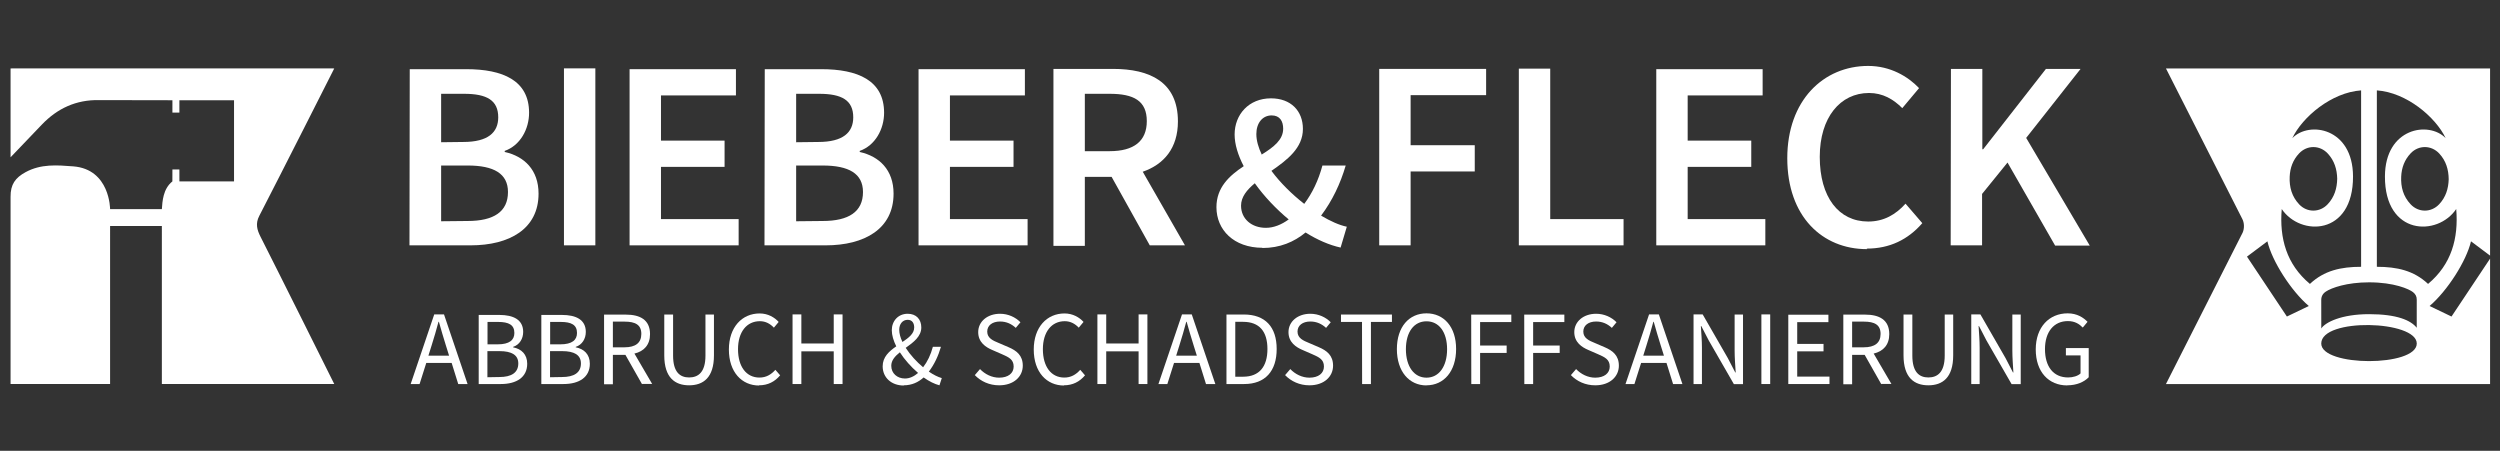
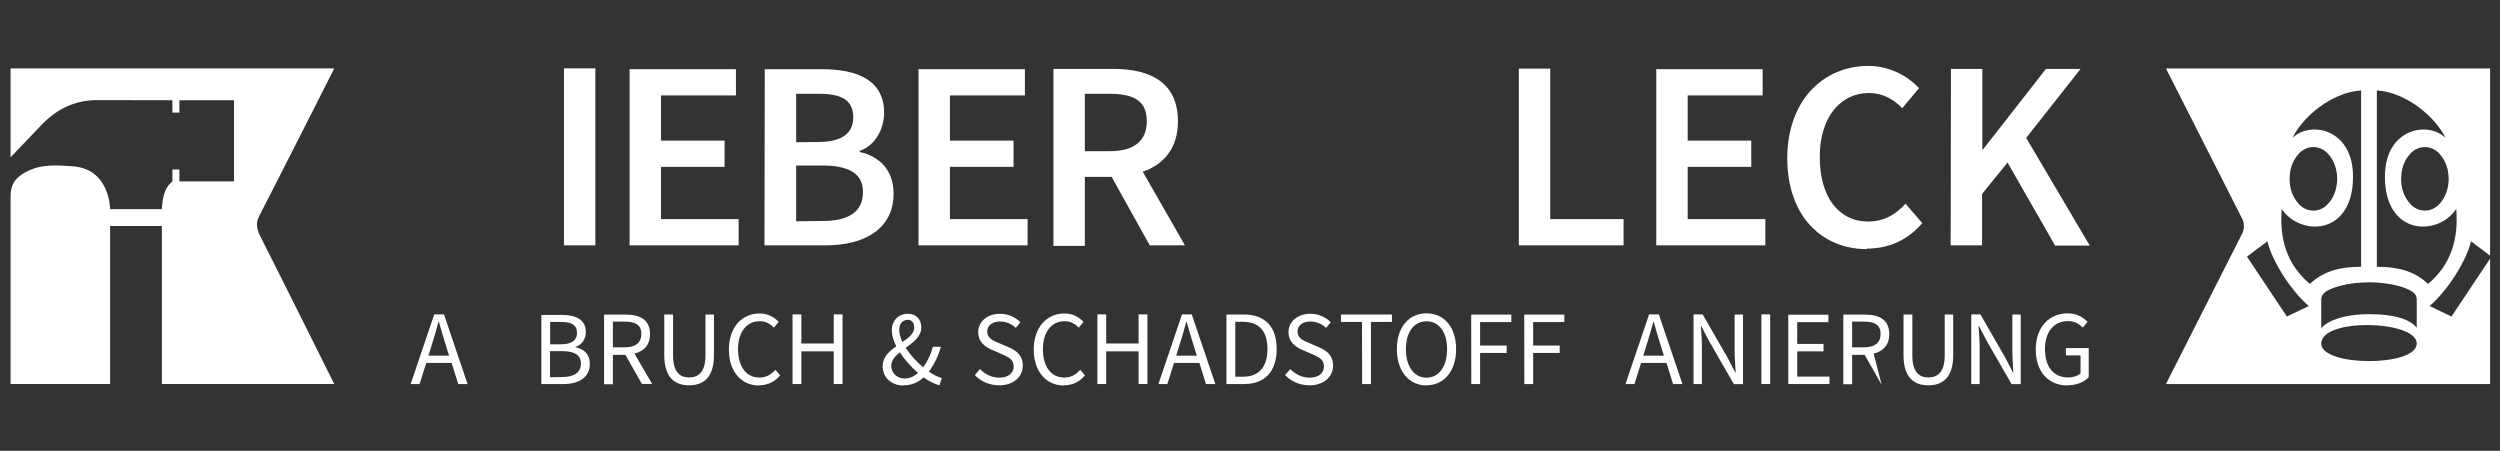
<svg xmlns="http://www.w3.org/2000/svg" width="100%" height="100%" viewBox="0 0 305 55" version="1.1" xml:space="preserve" style="fill-rule:evenodd;clip-rule:evenodd;stroke-linejoin:round;stroke-miterlimit:2;">
  <rect x="0" y="0" width="305" height="55" fill="#333333" stroke="none" />
  <g transform="matrix(0.213,0,0,0.213,1.289,-119.974)">
-     <path d="M228.481,703.784L263.511,703.784C285.831,703.784 302.416,694.329 302.416,674.179C302.416,660.539 294.201,652.789 283.041,650.309L283.041,649.689C291.876,646.589 296.991,637.289 296.991,627.834C296.991,609.234 281.801,602.879 261.031,602.879L228.636,602.879L228.481,703.784ZM246.616,644.729L246.616,616.984L259.791,616.984C272.811,616.984 279.321,620.704 279.321,630.469C279.321,639.149 273.431,644.574 259.326,644.574L246.616,644.729ZM246.616,689.989L246.616,658.059L261.806,658.059C276.841,658.059 284.901,662.709 284.901,673.249C284.901,684.564 276.686,689.834 261.806,689.834L246.616,689.989Z" style="fill:white;fill-rule:nonzero;" />
-   </g>
+     </g>
  <g transform="matrix(0.213,0,0,0.213,1.289,-119.974)">
    <rect x="316.968" y="602.415" width="17.98" height="101.37" style="fill:white;fill-rule:nonzero;" />
  </g>
  <g transform="matrix(0.213,0,0,0.213,1.289,-119.974)">
    <path d="M354.555,703.785L417.02,703.785L417.02,688.75L372.535,688.75L372.535,658.835L408.96,658.835L408.96,643.8L372.535,643.8L372.535,617.915L415.47,617.915L415.47,602.88L354.555,602.88L354.555,703.785Z" style="fill:white;fill-rule:nonzero;" />
  </g>
  <g transform="matrix(0.213,0,0,0.213,1.289,-119.974)">
    <path d="M431.821,703.785L466.851,703.785C489.171,703.785 505.756,694.33 505.756,674.18C505.756,660.54 497.541,652.79 486.381,650.31L486.381,649.69C495.216,646.59 500.331,637.29 500.331,627.835C500.331,609.235 485.141,602.88 464.371,602.88L431.976,602.88L431.821,703.785ZM449.956,644.73L449.956,616.985L463.131,616.985C476.151,616.985 482.661,620.705 482.661,630.47C482.661,639.15 476.771,644.575 462.666,644.575L449.956,644.73ZM449.956,689.99L449.956,658.06L465.146,658.06C480.181,658.06 488.241,662.71 488.241,673.25C488.241,684.565 480.026,689.835 465.146,689.835L449.956,689.99Z" style="fill:white;fill-rule:nonzero;" />
  </g>
  <g transform="matrix(0.213,0,0,0.213,1.289,-119.974)">
    <path d="M520.061,703.785L582.526,703.785L582.526,688.75L538.041,688.75L538.041,658.835L574.466,658.835L574.466,643.8L538.041,643.8L538.041,617.915L580.976,617.915L580.976,602.88L520.061,602.88L520.061,703.785Z" style="fill:white;fill-rule:nonzero;" />
  </g>
  <g transform="matrix(0.213,0,0,0.213,1.289,-119.974)">
    <path d="M615.307,649.845L615.307,616.985L629.567,616.985C643.362,616.985 650.802,621.015 650.802,632.64C650.802,644.11 643.362,649.845 629.567,649.845L615.307,649.845ZM652.507,703.785L672.657,703.785L648.477,661.625C660.567,657.44 668.627,648.14 668.627,632.795C668.627,610.165 652.507,602.725 631.427,602.725L597.327,602.725L597.327,704.095L615.307,704.095L615.307,664.57L630.652,664.57L652.507,703.785Z" style="fill:white;fill-rule:nonzero;" />
  </g>
  <g transform="matrix(0.213,0,0,0.213,1.289,-119.974)">
    <path d="M242.667,743.338L229.169,783.222L234.276,783.222L238.107,771.123L252.638,771.123L256.408,783.222L261.758,783.222L248.26,743.338L242.667,743.338ZM239.323,766.989L241.208,760.97C242.606,756.531 243.883,752.214 245.099,747.594L245.342,747.594C246.619,752.154 247.896,756.531 249.294,760.97L251.179,766.989L239.323,766.989Z" style="fill:white;fill-rule:nonzero;" />
  </g>
  <g transform="matrix(0.213,0,0,0.213,1.289,-119.974)">
-     <path d="M268.135,783.222L280.843,783.222C289.719,783.222 295.921,779.392 295.921,771.61C295.921,766.198 292.577,763.098 287.835,762.186L287.835,761.942C291.543,760.726 293.611,757.261 293.611,753.37C293.611,746.378 288.017,743.642 279.931,743.642L268.135,743.642L268.135,783.526L268.135,783.222ZM273.182,760.605L273.182,747.654L279.262,747.654C285.403,747.654 288.564,749.357 288.564,753.978C288.564,757.99 285.767,760.483 279.019,760.483L273.121,760.483L273.182,760.605ZM273.121,779.331L273.121,764.374L280.052,764.374C286.983,764.374 290.814,766.563 290.814,771.427C290.814,776.778 286.801,779.21 279.991,779.21L273.121,779.331Z" style="fill:white;fill-rule:nonzero;" />
-   </g>
+     </g>
  <g transform="matrix(0.213,0,0,0.213,1.289,-119.974)">
    <path d="M304.007,783.222L316.714,783.222C325.591,783.222 331.793,779.392 331.793,771.61C331.793,766.198 328.449,763.098 323.706,762.186L323.706,761.942C327.415,760.726 329.482,757.261 329.482,753.37C329.482,746.378 323.889,743.642 315.802,743.642L304.007,743.642L304.007,783.526L304.007,783.222ZM309.054,760.605L309.054,747.654L315.134,747.654C321.274,747.654 324.436,749.357 324.436,753.978C324.436,757.99 321.639,760.483 314.89,760.483L308.993,760.483L309.054,760.605ZM308.993,779.331L308.993,764.374L315.924,764.374C322.855,764.374 326.686,766.563 326.686,771.427C326.686,776.778 322.673,779.21 315.863,779.21L308.993,779.331Z" style="fill:white;fill-rule:nonzero;" />
  </g>
  <g transform="matrix(0.213,0,0,0.213,1.289,-119.974)">
    <path d="M344.986,762.246L344.986,747.472L351.674,747.472C357.876,747.472 361.281,749.296 361.281,754.525C361.281,759.693 357.876,762.186 351.674,762.186L344.986,762.186L344.986,762.246ZM361.767,783.162L367.482,783.162L357.329,765.773C362.74,764.496 366.266,760.848 366.266,754.646C366.266,746.378 360.49,743.459 352.404,743.459L339.94,743.459L339.94,783.344L344.986,783.344L344.986,766.502L352.161,766.502L361.706,783.344L361.767,783.162Z" style="fill:white;fill-rule:nonzero;" />
  </g>
  <g transform="matrix(0.213,0,0,0.213,1.289,-119.974)">
    <path d="M388.652,783.952C396.738,783.952 402.879,779.574 402.879,766.806L402.879,743.398L398.015,743.398L398.015,766.928C398.015,776.474 393.881,779.453 388.652,779.453C383.484,779.453 379.471,776.474 379.471,766.928L379.471,743.398L374.425,743.398L374.425,766.806C374.425,779.574 380.566,783.952 388.652,783.952Z" style="fill:white;fill-rule:nonzero;" />
  </g>
  <g transform="matrix(0.213,0,0,0.213,1.289,-119.974)">
    <path d="M428.639,783.952C433.807,783.952 437.698,781.885 440.799,778.237L438.063,775.075C435.57,777.872 432.713,779.514 428.943,779.514C421.404,779.514 416.662,773.251 416.662,763.28C416.662,753.37 421.647,747.229 429.186,747.229C432.53,747.229 435.145,748.749 437.212,750.938L439.948,747.654C437.638,745.101 433.868,742.79 429.065,742.79C418.972,742.79 411.433,750.634 411.433,763.462C411.433,776.413 418.85,784.074 428.761,784.074L428.639,783.952Z" style="fill:white;fill-rule:nonzero;" />
  </g>
  <g transform="matrix(0.213,0,0,0.213,1.289,-119.974)">
    <path d="M447.895,783.222L452.941,783.222L452.941,764.496L471.485,764.496L471.485,783.222L476.532,783.222L476.532,743.338L471.485,743.338L471.485,759.997L452.941,759.997L452.941,743.338L447.895,743.338L447.895,783.222Z" style="fill:white;fill-rule:nonzero;" />
  </g>
  <g transform="matrix(0.213,0,0,0.213,1.289,-119.974)">
    <path d="M511.552,783.952C516.233,783.952 519.942,782.189 522.982,779.453C526.144,781.702 529.245,783.222 532.041,783.952L533.379,779.818C531.19,779.21 528.637,777.933 525.961,776.109C529.123,771.974 531.373,767.11 532.893,761.882L528.272,761.882C527.056,766.442 525.171,770.394 522.678,773.616C518.969,770.515 515.321,766.563 512.707,762.49C517.145,759.328 521.645,755.984 521.645,750.816C521.645,746.195 518.787,742.973 513.862,742.973C508.39,742.973 504.742,747.107 504.742,752.397C504.742,755.254 505.715,758.416 507.296,761.638C503.222,764.435 499.513,767.718 499.513,773.069C499.513,779.453 504.438,784.074 511.613,784.074L511.552,783.952ZM519.76,776.899C517.51,778.845 514.957,780.061 512.281,780.061C507.904,780.061 504.438,777.142 504.438,772.765C504.438,769.664 506.566,767.293 509.363,765.043C512.099,769.299 515.808,773.434 519.699,776.778L519.76,776.899ZM510.822,759.085C509.667,756.653 508.998,754.282 508.998,752.154C508.998,748.87 510.883,746.438 513.862,746.438C516.537,746.438 517.571,748.506 517.571,750.816C517.571,754.342 514.47,756.714 510.822,759.146L510.822,759.085Z" style="fill:white;fill-rule:nonzero;" />
  </g>
  <g transform="matrix(0.213,0,0,0.213,1.289,-119.974)">
    <path d="M566.271,783.952C574.601,783.952 579.769,778.966 579.769,772.704C579.769,766.806 576.182,764.07 571.622,762.125L565.967,759.693C562.866,758.416 559.401,757.018 559.401,753.187C559.401,749.661 562.319,747.411 566.758,747.411C570.406,747.411 573.324,748.81 575.756,751.059L578.431,747.837C575.634,744.979 571.439,742.973 566.758,742.973C559.522,742.973 554.233,747.411 554.233,753.491C554.233,759.328 558.55,762.125 562.258,763.706L567.974,766.198C571.682,767.84 574.54,769.117 574.54,773.19C574.54,777.021 571.439,779.574 566.21,779.574C562.076,779.574 558.124,777.629 555.266,774.65L552.287,778.115C555.753,781.702 560.617,783.952 566.21,783.952L566.271,783.952Z" style="fill:white;fill-rule:nonzero;" />
  </g>
  <g transform="matrix(0.213,0,0,0.213,1.289,-119.974)">
    <path d="M603.256,783.952C608.424,783.952 612.315,781.885 615.416,778.237L612.68,775.075C610.187,777.872 607.329,779.514 603.56,779.514C596.02,779.514 591.278,773.251 591.278,763.28C591.278,753.37 596.264,747.229 603.803,747.229C607.147,747.229 609.761,748.749 611.828,750.938L614.564,747.654C612.254,745.101 608.484,742.79 603.681,742.79C593.588,742.79 586.049,750.634 586.049,763.462C586.049,776.413 593.467,784.074 603.377,784.074L603.256,783.952Z" style="fill:white;fill-rule:nonzero;" />
  </g>
  <g transform="matrix(0.213,0,0,0.213,1.289,-119.974)">
    <path d="M622.511,783.222L627.557,783.222L627.557,764.496L646.101,764.496L646.101,783.222L651.148,783.222L651.148,743.338L646.101,743.338L646.101,759.997L627.557,759.997L627.557,743.338L622.511,743.338L622.511,783.222Z" style="fill:white;fill-rule:nonzero;" />
  </g>
  <g transform="matrix(0.213,0,0,0.213,1.289,-119.974)">
    <path d="M670.962,743.338L657.465,783.222L662.572,783.222L666.402,771.123L680.933,771.123L684.703,783.222L690.053,783.222L676.556,743.338L670.962,743.338ZM667.618,766.989L669.503,760.97C670.901,756.531 672.178,752.214 673.394,747.594L673.637,747.594C674.914,752.154 676.191,756.531 677.589,760.97L679.474,766.989L667.618,766.989Z" style="fill:white;fill-rule:nonzero;" />
  </g>
  <g transform="matrix(0.213,0,0,0.213,1.289,-119.974)">
    <path d="M696.431,783.222L706.585,783.222C718.623,783.222 725.189,775.805 725.189,763.158C725.189,750.512 718.623,743.398 706.402,743.398L696.431,743.398L696.431,783.283L696.431,783.222ZM701.477,779.149L701.477,747.594L705.977,747.594C715.279,747.594 719.9,753.126 719.9,763.158C719.9,773.19 715.279,779.027 705.977,779.027L701.477,779.027L701.477,779.149Z" style="fill:white;fill-rule:nonzero;" />
  </g>
  <g transform="matrix(0.213,0,0,0.213,1.289,-119.974)">
    <path d="M743.994,783.952C752.324,783.952 757.492,778.966 757.492,772.704C757.492,766.806 753.905,764.07 749.345,762.125L743.69,759.693C740.589,758.416 737.124,757.018 737.124,753.187C737.124,749.661 740.042,747.411 744.481,747.411C748.129,747.411 751.047,748.81 753.479,751.059L756.154,747.837C753.357,744.979 749.162,742.973 744.481,742.973C737.245,742.973 731.956,747.411 731.956,753.491C731.956,759.328 736.273,762.125 739.981,763.706L745.697,766.198C749.405,767.84 752.263,769.117 752.263,773.19C752.263,777.021 749.162,779.574 743.933,779.574C739.799,779.574 735.847,777.629 732.989,774.65L730.01,778.115C733.476,781.702 738.34,783.952 743.933,783.952L743.994,783.952Z" style="fill:white;fill-rule:nonzero;" />
  </g>
  <g transform="matrix(0.213,0,0,0.213,1.289,-119.974)">
    <path d="M774.126,783.222L779.173,783.222L779.173,747.654L791.211,747.654L791.211,743.398L762.027,743.398L762.027,747.654L774.066,747.654L774.126,783.222Z" style="fill:white;fill-rule:nonzero;" />
  </g>
  <g transform="matrix(0.213,0,0,0.213,1.289,-119.974)">
    <path d="M811.001,783.952C820.973,783.952 827.965,775.926 827.965,763.158C827.965,750.451 820.973,742.73 811.001,742.73C801.03,742.73 794.038,750.451 794.038,763.219C794.038,775.987 801.03,784.013 811.001,784.013L811.001,783.952ZM811.001,779.574C803.888,779.574 799.206,773.19 799.206,763.28C799.206,753.37 803.888,747.29 811.001,747.29C818.115,747.29 822.797,753.37 822.797,763.28C822.797,773.19 818.115,779.574 811.001,779.574Z" style="fill:white;fill-rule:nonzero;" />
  </g>
  <g transform="matrix(0.213,0,0,0.213,1.289,-119.974)">
    <path d="M836.665,783.222L841.711,783.222L841.711,765.408L856.911,765.408L856.911,761.152L841.711,761.152L841.711,747.715L859.586,747.715L859.586,743.459L836.604,743.459L836.665,783.222Z" style="fill:white;fill-rule:nonzero;" />
  </g>
  <g transform="matrix(0.213,0,0,0.213,1.289,-119.974)">
    <path d="M867.04,783.222L872.086,783.222L872.086,765.408L887.286,765.408L887.286,761.152L872.086,761.152L872.086,747.715L889.961,747.715L889.961,743.459L866.979,743.459L867.04,783.222Z" style="fill:white;fill-rule:nonzero;" />
  </g>
  <g transform="matrix(0.213,0,0,0.213,1.289,-119.974)">
-     <path d="M907.69,783.952C916.019,783.952 921.187,778.966 921.187,772.704C921.187,766.806 917.6,764.07 913.04,762.125L907.386,759.693C904.285,758.416 900.819,757.018 900.819,753.187C900.819,749.661 903.738,747.411 908.176,747.411C911.824,747.411 914.743,748.81 917.175,751.059L919.85,747.837C917.053,744.979 912.858,742.973 908.176,742.973C900.941,742.973 895.651,747.411 895.651,753.491C895.651,759.328 899.968,762.125 903.677,763.706L909.392,766.198C913.101,767.84 915.959,769.117 915.959,773.19C915.959,777.021 912.858,779.574 907.629,779.574C903.495,779.574 899.543,777.629 896.685,774.65L893.706,778.115C897.171,781.702 902.035,783.952 907.629,783.952L907.69,783.952Z" style="fill:white;fill-rule:nonzero;" />
-   </g>
+     </g>
  <g transform="matrix(0.213,0,0,0.213,1.289,-119.974)">
    <path d="M938.491,743.338L924.993,783.222L930.1,783.222L933.931,771.123L948.462,771.123L952.232,783.222L957.582,783.222L944.084,743.338L938.491,743.338ZM935.147,766.989L937.032,760.97C938.43,756.531 939.707,752.214 940.923,747.594L941.166,747.594C942.443,752.154 943.72,756.531 945.118,760.97L947.003,766.989L935.147,766.989Z" style="fill:white;fill-rule:nonzero;" />
  </g>
  <g transform="matrix(0.213,0,0,0.213,1.289,-119.974)">
    <path d="M963.959,783.222L968.762,783.222L968.762,762.368C968.762,758.234 968.398,754.038 968.154,750.026L968.398,750.026L972.654,758.234L987.063,783.283L992.292,783.283L992.292,743.398L987.489,743.398L987.489,764.01C987.489,768.144 987.854,772.582 988.097,776.595L987.854,776.595L983.598,768.387L969.188,743.338L963.959,743.338L963.959,783.222Z" style="fill:white;fill-rule:nonzero;" />
  </g>
  <g transform="matrix(0.213,0,0,0.213,1.289,-119.974)">
    <rect x="1002.82" y="743.338" width="5.046" height="39.884" style="fill:white;fill-rule:nonzero;" />
  </g>
  <g transform="matrix(0.213,0,0,0.213,1.289,-119.974)">
    <path d="M1018.23,783.222L1041.82,783.222L1041.82,778.966L1023.34,778.966L1023.34,764.496L1038.41,764.496L1038.41,760.24L1023.34,760.24L1023.34,747.776L1041.21,747.776L1041.21,743.52L1018.23,743.52L1018.23,783.222Z" style="fill:white;fill-rule:nonzero;" />
  </g>
  <g transform="matrix(0.213,0,0,0.213,1.289,-119.974)">
-     <path d="M1054.79,762.246L1054.79,747.472L1061.48,747.472C1067.68,747.472 1071.09,749.296 1071.09,754.525C1071.09,759.693 1067.68,762.186 1061.48,762.186L1054.79,762.186L1054.79,762.246ZM1071.57,783.162L1077.29,783.162L1067.13,765.773C1072.55,764.496 1076.07,760.848 1076.07,754.646C1076.07,746.378 1070.3,743.459 1062.21,743.459L1049.75,743.459L1049.75,783.344L1054.79,783.344L1054.79,766.502L1061.97,766.502L1071.51,783.344L1071.57,783.162Z" style="fill:white;fill-rule:nonzero;" />
+     <path d="M1054.79,762.246L1054.79,747.472L1061.48,747.472C1067.68,747.472 1071.09,749.296 1071.09,754.525C1071.09,759.693 1067.68,762.186 1061.48,762.186L1054.79,762.186L1054.79,762.246ZM1071.57,783.162L1067.13,765.773C1072.55,764.496 1076.07,760.848 1076.07,754.646C1076.07,746.378 1070.3,743.459 1062.21,743.459L1049.75,743.459L1049.75,783.344L1054.79,783.344L1054.79,766.502L1061.97,766.502L1071.51,783.344L1071.57,783.162Z" style="fill:white;fill-rule:nonzero;" />
  </g>
  <g transform="matrix(0.213,0,0,0.213,1.289,-119.974)">
    <path d="M1098.46,783.952C1106.55,783.952 1112.68,779.574 1112.68,766.806L1112.68,743.398L1107.82,743.398L1107.82,766.928C1107.82,776.474 1103.69,779.453 1098.46,779.453C1093.29,779.453 1089.28,776.474 1089.28,766.928L1089.28,743.398L1084.23,743.398L1084.23,766.806C1084.23,779.574 1090.37,783.952 1098.46,783.952Z" style="fill:white;fill-rule:nonzero;" />
  </g>
  <g transform="matrix(0.213,0,0,0.213,1.289,-119.974)">
    <path d="M1123.03,783.222L1127.83,783.222L1127.83,762.368C1127.83,758.234 1127.47,754.038 1127.22,750.026L1127.47,750.026L1131.72,758.234L1146.13,783.283L1151.36,783.283L1151.36,743.398L1146.56,743.398L1146.56,764.01C1146.56,768.144 1146.92,772.582 1147.16,776.595L1146.92,776.595L1142.67,768.387L1128.26,743.338L1123.03,743.338L1123.03,783.222Z" style="fill:white;fill-rule:nonzero;" />
  </g>
  <g transform="matrix(0.213,0,0,0.213,1.289,-119.974)">
    <path d="M1178.08,783.952C1183.43,783.952 1187.75,782.006 1190.3,779.331L1190.3,762.611L1177.23,762.611L1177.23,766.806L1185.62,766.806L1185.62,777.142C1184.1,778.602 1181.36,779.453 1178.51,779.453C1170,779.453 1165.25,773.19 1165.25,763.219C1165.25,753.309 1170.36,747.168 1178.38,747.168C1182.34,747.168 1184.89,748.81 1186.9,750.877L1189.63,747.594C1187.32,745.222 1183.74,742.73 1178.26,742.73C1167.68,742.73 1159.96,750.573 1159.96,763.402C1159.96,776.352 1167.44,784.013 1177.96,784.013L1178.08,783.952Z" style="fill:white;fill-rule:nonzero;" />
  </g>
  <g transform="matrix(0.213,0,0,0.213,1.289,-119.974)">
-     <path d="M783.926,703.784L801.906,703.784L801.906,661.469L838.641,661.469L838.641,646.434L801.906,646.434L801.906,617.759L845.151,617.759L845.151,602.724L783.926,602.724L783.926,703.784Z" style="fill:white;fill-rule:nonzero;" />
-   </g>
+     </g>
  <g transform="matrix(0.213,0,0,0.213,1.289,-119.974)">
    <path d="M863.889,703.785L923.874,703.785L923.874,688.75L881.869,688.75L881.869,602.57L863.889,602.57L863.889,703.785Z" style="fill:white;fill-rule:nonzero;" />
  </g>
  <g transform="matrix(0.213,0,0,0.213,1.289,-119.974)">
    <path d="M942.614,703.785L1005.08,703.785L1005.08,688.75L960.594,688.75L960.594,658.835L997.019,658.835L997.019,643.8L960.594,643.8L960.594,617.915L1003.53,617.915L1003.53,602.88L942.614,602.88L942.614,703.785Z" style="fill:white;fill-rule:nonzero;" />
  </g>
  <g transform="matrix(0.213,0,0,0.213,1.289,-119.974)">
    <path d="M1063.22,705.645C1076.24,705.645 1086.78,700.53 1094.99,691.075L1085.38,679.915C1079.8,686.115 1072.98,690.145 1063.99,690.145C1047.1,690.145 1036.25,676.195 1036.25,653.1C1036.25,630.47 1048.03,616.52 1064.46,616.52C1072.36,616.52 1078.41,620.085 1083.52,625.2L1093.13,613.73C1086.78,607.065 1076.7,601.02 1063.99,601.02C1038.42,601.02 1017.65,620.705 1017.65,653.875C1017.65,687.355 1037.8,705.955 1063.22,705.955L1063.22,705.645Z" style="fill:white;fill-rule:nonzero;" />
  </g>
  <g transform="matrix(0.213,0,0,0.213,1.289,-119.974)">
    <path d="M1111.24,703.785L1129.22,703.785L1129.22,674.335L1143.79,656.355L1171.07,703.94L1190.91,703.94L1154.48,642.25L1185.64,602.725L1165.8,602.725L1129.84,648.76L1129.37,648.76L1129.37,602.725L1111.39,602.725L1111.24,703.785Z" style="fill:white;fill-rule:nonzero;" />
  </g>
  <g transform="matrix(0.213,0,0,0.213,1.289,-119.974)">
-     <path d="M716.976,705.308C727.009,705.308 735.137,701.879 741.741,696.418C748.599,700.736 755.457,703.657 761.807,705.054L765.363,693.116C761.045,692.227 755.965,689.941 750.631,686.766C757.108,678.13 761.68,668.478 764.728,658.064L751.393,658.064C749.107,666.573 745.551,673.939 740.979,680.035C733.994,674.574 727.263,667.97 722.183,661.112C731.2,654.889 740.217,648.031 740.217,637.109C740.217,626.695 733.232,619.583 721.929,619.583C709.229,619.583 701.101,628.854 701.101,640.284C701.101,645.872 703.006,652.095 706.308,658.445C698.053,663.906 690.687,670.637 690.687,681.94C690.687,694.894 700.593,705.181 717.103,705.181L716.976,705.308ZM732.089,688.925C727.898,691.973 723.453,693.751 719.008,693.751C710.88,693.751 704.784,688.671 704.784,681.051C704.784,676.098 708.086,672.034 712.658,668.224C717.992,675.717 724.85,682.956 732.216,689.052L732.089,688.925ZM716.722,651.968C714.69,647.777 713.547,643.713 713.547,640.03C713.547,633.68 717.103,629.362 722.31,629.362C727.009,629.362 728.914,632.664 728.914,636.982C728.914,643.332 723.453,647.523 716.722,651.714L716.722,651.968Z" style="fill:white;fill-rule:nonzero;" />
-   </g>
+     </g>
  <g transform="matrix(0.213,0,0,0.213,1.289,-119.974)">
    <path d="M185.399,783.21L86.657,783.21C86.657,753.463 86.659,692.694 86.659,692.694L57.006,692.694L57.005,783.21L0.001,783.21L0.001,676.021C-0.069,668.895 2.697,665.078 8.626,661.854C17.433,657.066 26.602,657.831 35.857,658.542C57.006,660.165 57.006,683.045 57.006,683.045L86.659,683.045C86.969,678.67 87.3,671.448 92.682,667.161L92.699,660.311L96.698,660.311L96.71,667.161L127.993,667.161L127.993,620.674L96.699,620.674L96.698,627.77L92.699,627.77L92.707,620.674L50.775,620.595C37.587,620.325 26.807,625.322 17.865,634.678C13.508,639.235 0.001,653.345 0.001,653.345L0.001,602.456C61.421,602.34 122.811,602.511 185.399,602.456C185.399,602.456 154.588,663.427 142.436,686.931C140.175,691.305 141.145,694.882 143.155,698.83C152.433,717.052 185.399,783.21 185.399,783.21Z" style="fill:white;fill-rule:nonzero;" />
  </g>
  <g transform="matrix(0.213,0,0,0.213,1.289,-119.974)">
    <path d="M1396.49,665.924C1396.33,671.286 1394.85,676.142 1391.09,680.184C1386.53,685.089 1379.25,685.149 1374.67,680.257C1370.46,675.769 1368.98,670.364 1369.28,664.35C1369.53,659.266 1371.19,654.775 1374.74,651.04C1379.3,646.253 1386.55,646.33 1391.06,651.173C1394.95,655.339 1396.42,660.35 1396.49,665.924ZM1384.67,725.876C1376.53,718.212 1366.87,716.077 1355.34,716.077L1355.34,615.027C1372.32,616.213 1388.94,630.241 1394.75,642.377C1385.11,632.428 1360.07,636.453 1359.97,664.29C1359.85,698.366 1390.18,698.769 1400.8,682.985C1402.19,699.762 1398.06,714.688 1384.67,725.876ZM1323.49,760.027C1323.5,745.154 1378.2,746.668 1378.2,760.027C1378.2,773.494 1323.47,773.386 1323.49,760.027ZM1350.88,724.969C1365.28,724.969 1373.84,728.838 1376.04,730.58C1377.46,731.705 1378.22,733.036 1378.19,734.956L1378.18,750.994C1374.78,746.717 1366.9,743.202 1350.88,743.202C1335.12,743.202 1325.75,747.851 1323.51,751.398L1323.49,735.255C1323.45,733.049 1324.34,731.458 1326.11,730.277C1329.33,728.128 1338.08,724.969 1350.88,724.969ZM1300.86,682.985C1311.49,698.769 1341.81,698.366 1341.69,664.29C1341.6,636.453 1316.56,632.428 1306.92,642.377C1312.72,630.241 1329.34,616.213 1346.32,615.027L1346.32,716.077C1334.79,716.077 1325.13,718.212 1317,725.876C1303.61,714.688 1299.47,699.762 1300.86,682.985ZM1303.81,744.557L1280.95,710.244L1292.65,701.478C1295.25,712.722 1306.21,729.908 1316.37,738.528L1303.81,744.557ZM1305.41,664.464C1305.63,659.383 1307.27,654.878 1310.8,651.124C1315.4,646.245 1322.67,646.296 1327.23,651.201C1331.02,655.286 1332.5,660.196 1332.63,665.593C1332.53,671.131 1331.05,676.089 1327.2,680.211C1322.69,685.055 1315.43,685.138 1310.88,680.342C1306.65,675.876 1305.14,670.477 1305.41,664.464ZM1409.26,701.478L1420.19,709.674L1420.19,602.456L1234.54,602.456L1278.16,688.448C1279.53,690.873 1279.49,694.244 1278.46,696.514L1234.54,783.222L1420.19,783.222L1420.19,711.386L1398.1,744.557L1385.53,738.528C1395.69,729.908 1406.65,712.722 1409.26,701.478Z" style="fill:white;fill-rule:nonzero;" />
  </g>
</svg>